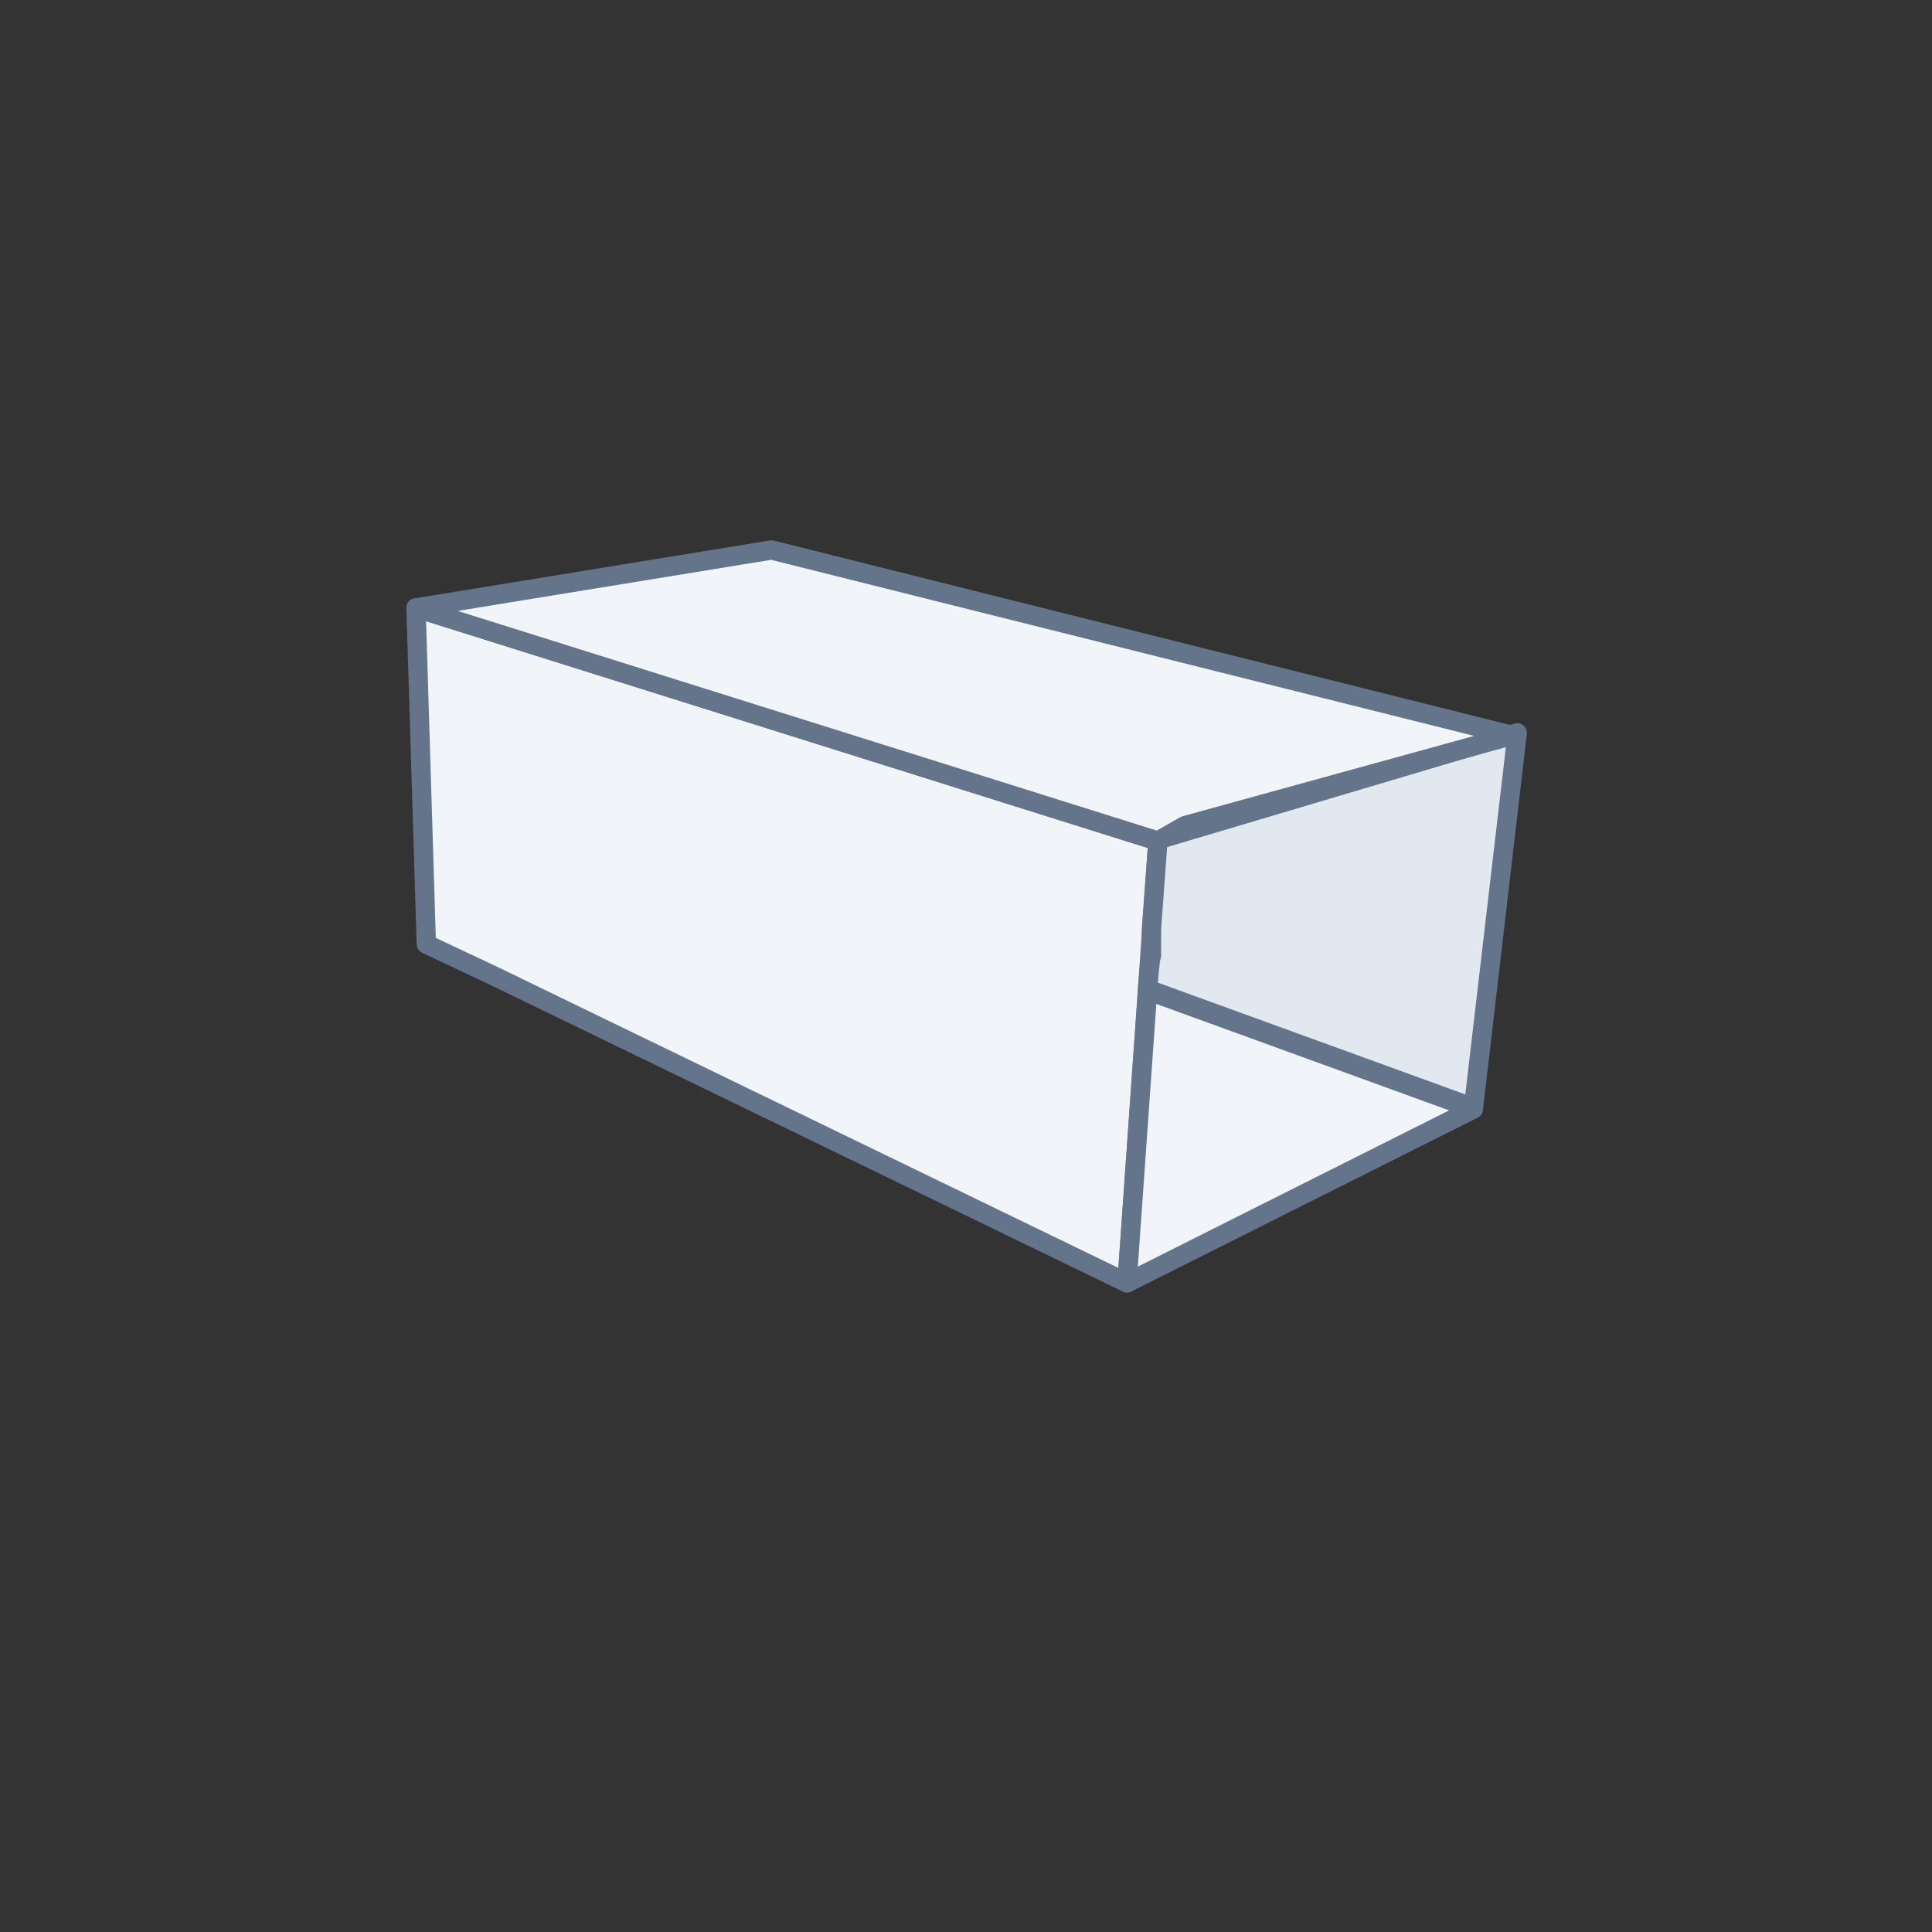
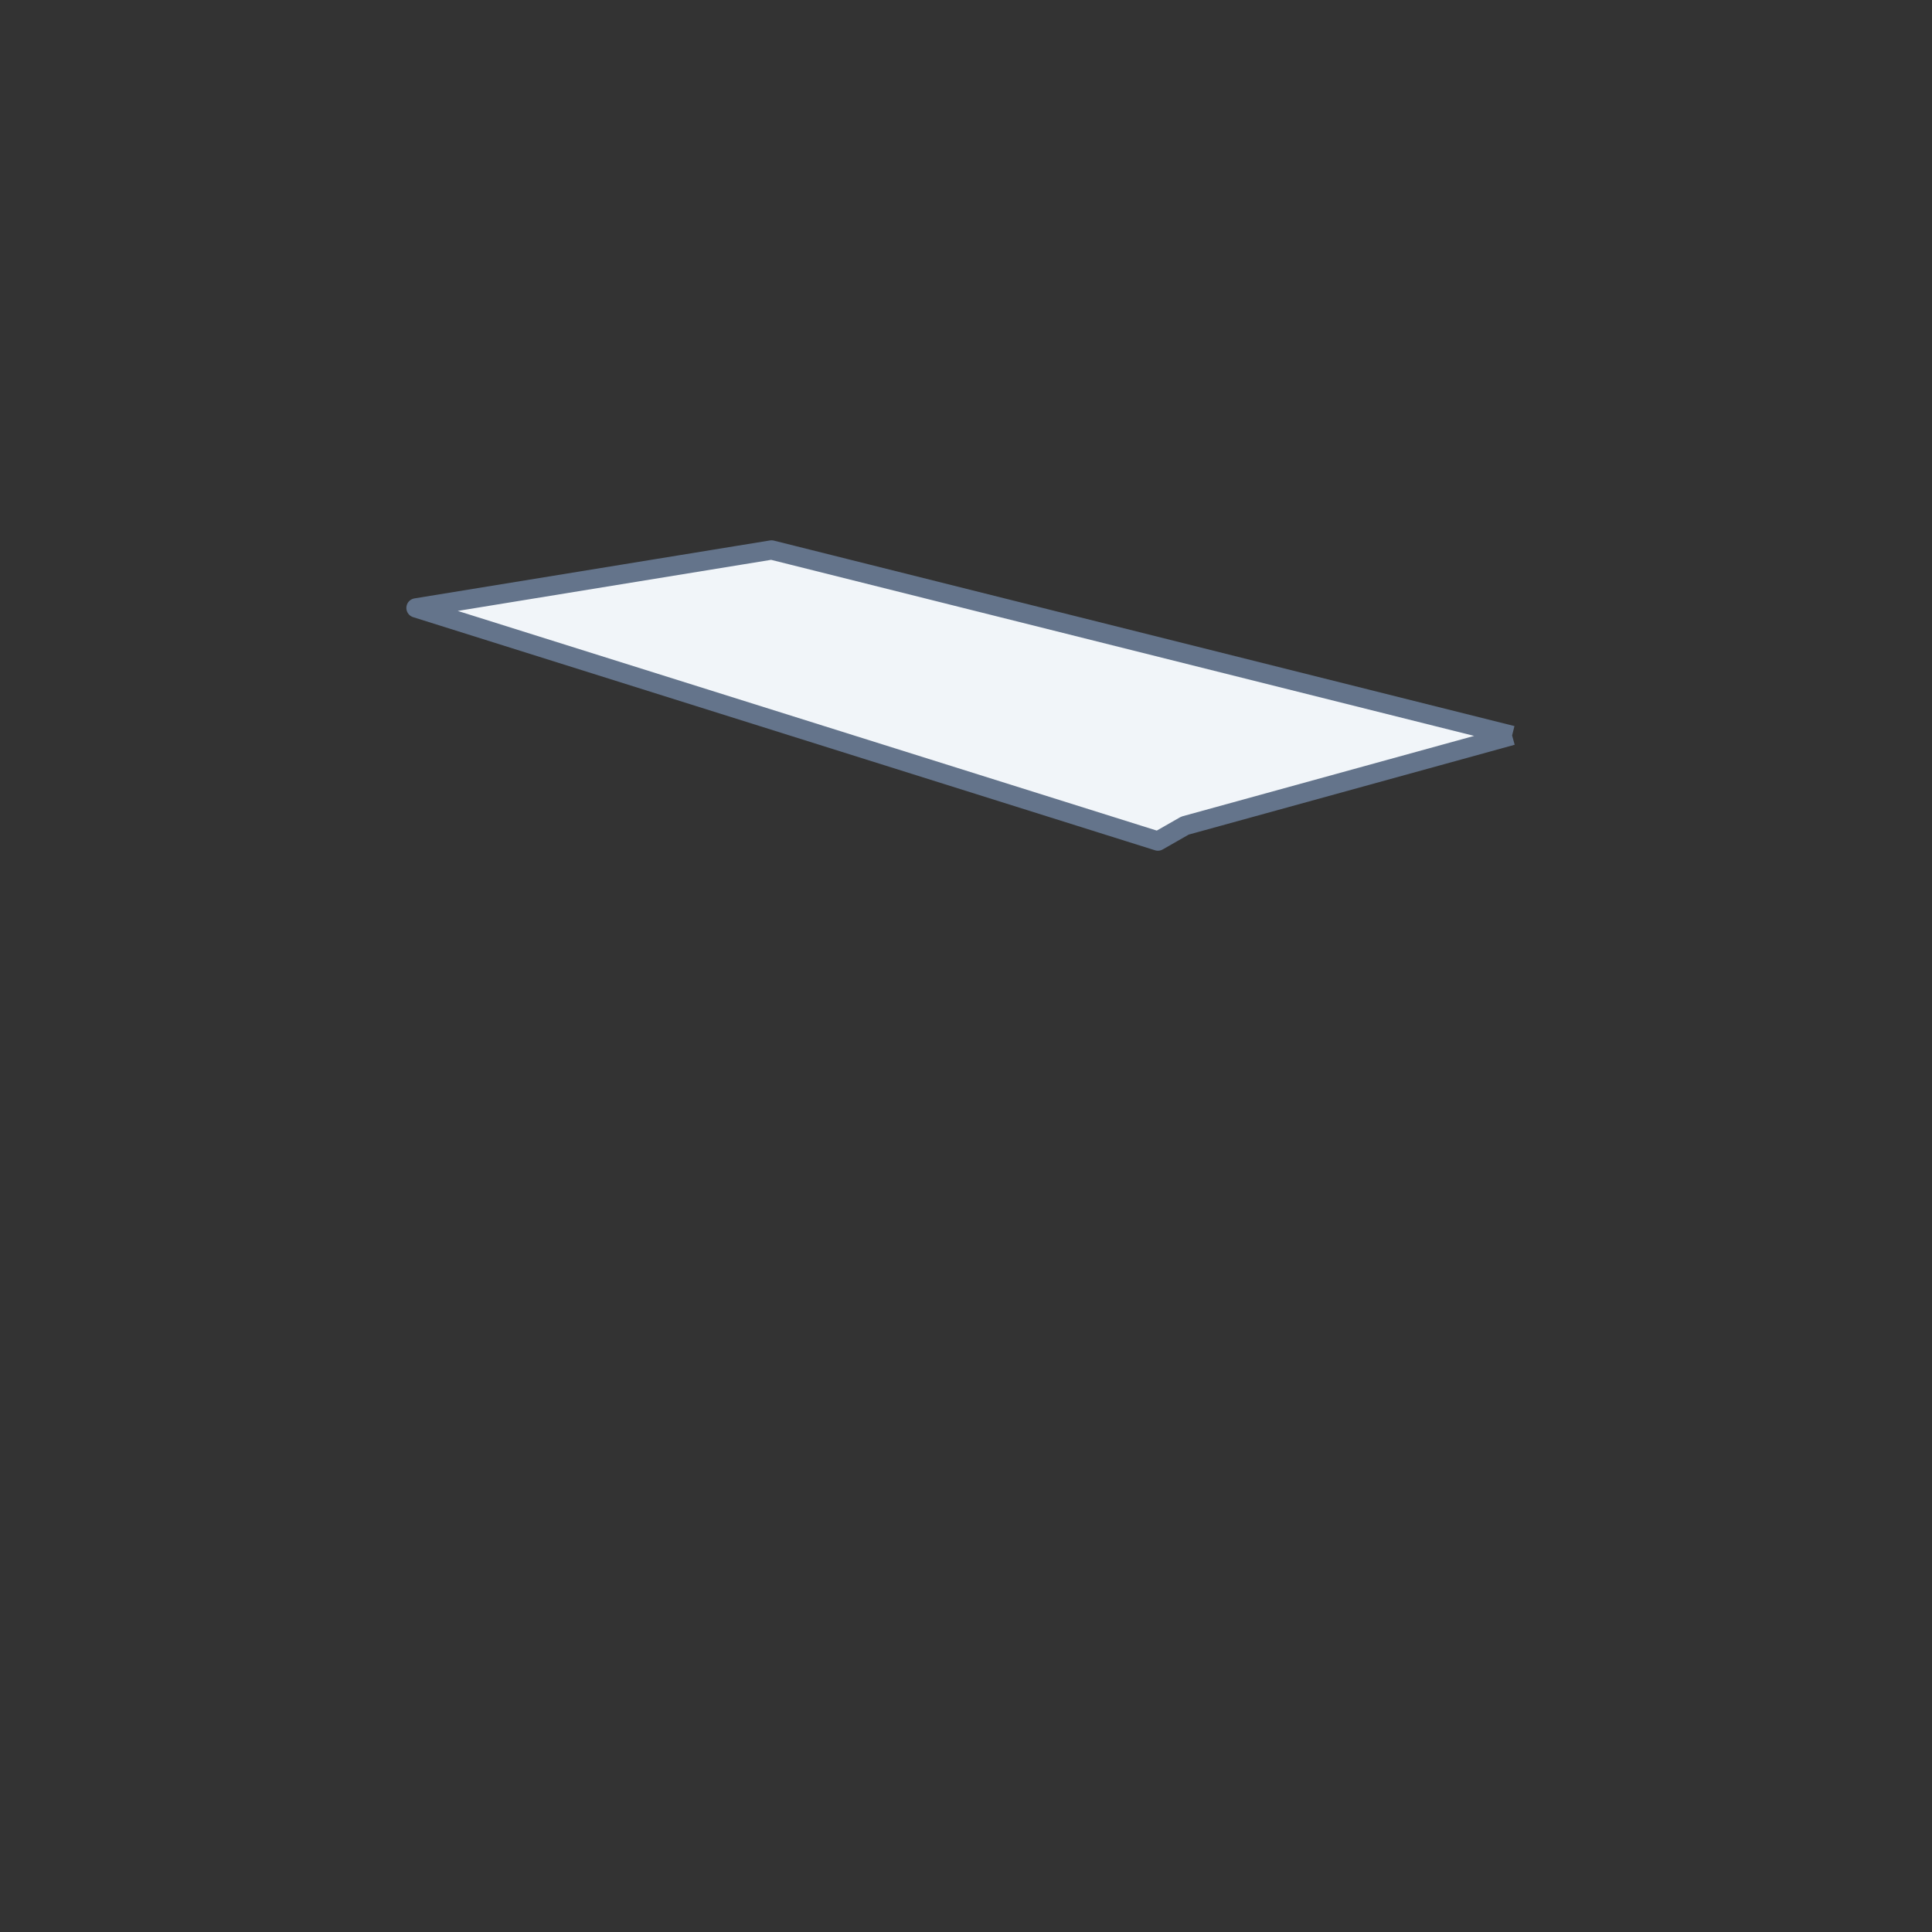
<svg xmlns="http://www.w3.org/2000/svg" id="Layer_1" version="1.1" viewBox="0 0 150 150">
  <rect x="0" y="0" width="150" height="150" fill="#333333" stroke="none" />
  <defs>
    <style>
      .st0, .st1, .st2, .st3 {
        stroke: #64748b;
        stroke-linejoin: round;
        stroke-width: 1.5px;
      }

      .st0, .st4, .st3 {
        fill: #f1f5f9;
      }

      .st1 {
        fill: none;
      }

      .st2 {
        fill: #e2e8f0;
      }

      .st3 {
        stroke-linecap: round;
      }
    </style>
  </defs>
-   <path class="st0" d="M32.3,47.2l.8,26.1,5.1,2.4,49.3,23.9,2.4-34.3-57.6-18.1Z" />
-   <path class="st3" d="M87.5,99.6l26.9-13.5-25.3-9.2-1.6,22.7Z" />
-   <path class="st2" d="M89.9,65.3l-.5,6.8v2.1c-.1,0-.3,2.6-.3,2.6l25.3,9.2,3.4-29.1-27.9,8.3Z" />
+   <path class="st3" d="M87.5,99.6Z" />
  <path class="st4" d="M107.4,54.4l-45.9-11.3-1.6-.4-27.6,4.5,57.6,18.1,2.1-1.2,23.7-7.1" />
  <path class="st1" d="M117.4,57.1l-55.9-14-1.6-.4-27.6,4.5,57.6,18.1,2.1-1.2,25.4-7" />
</svg>